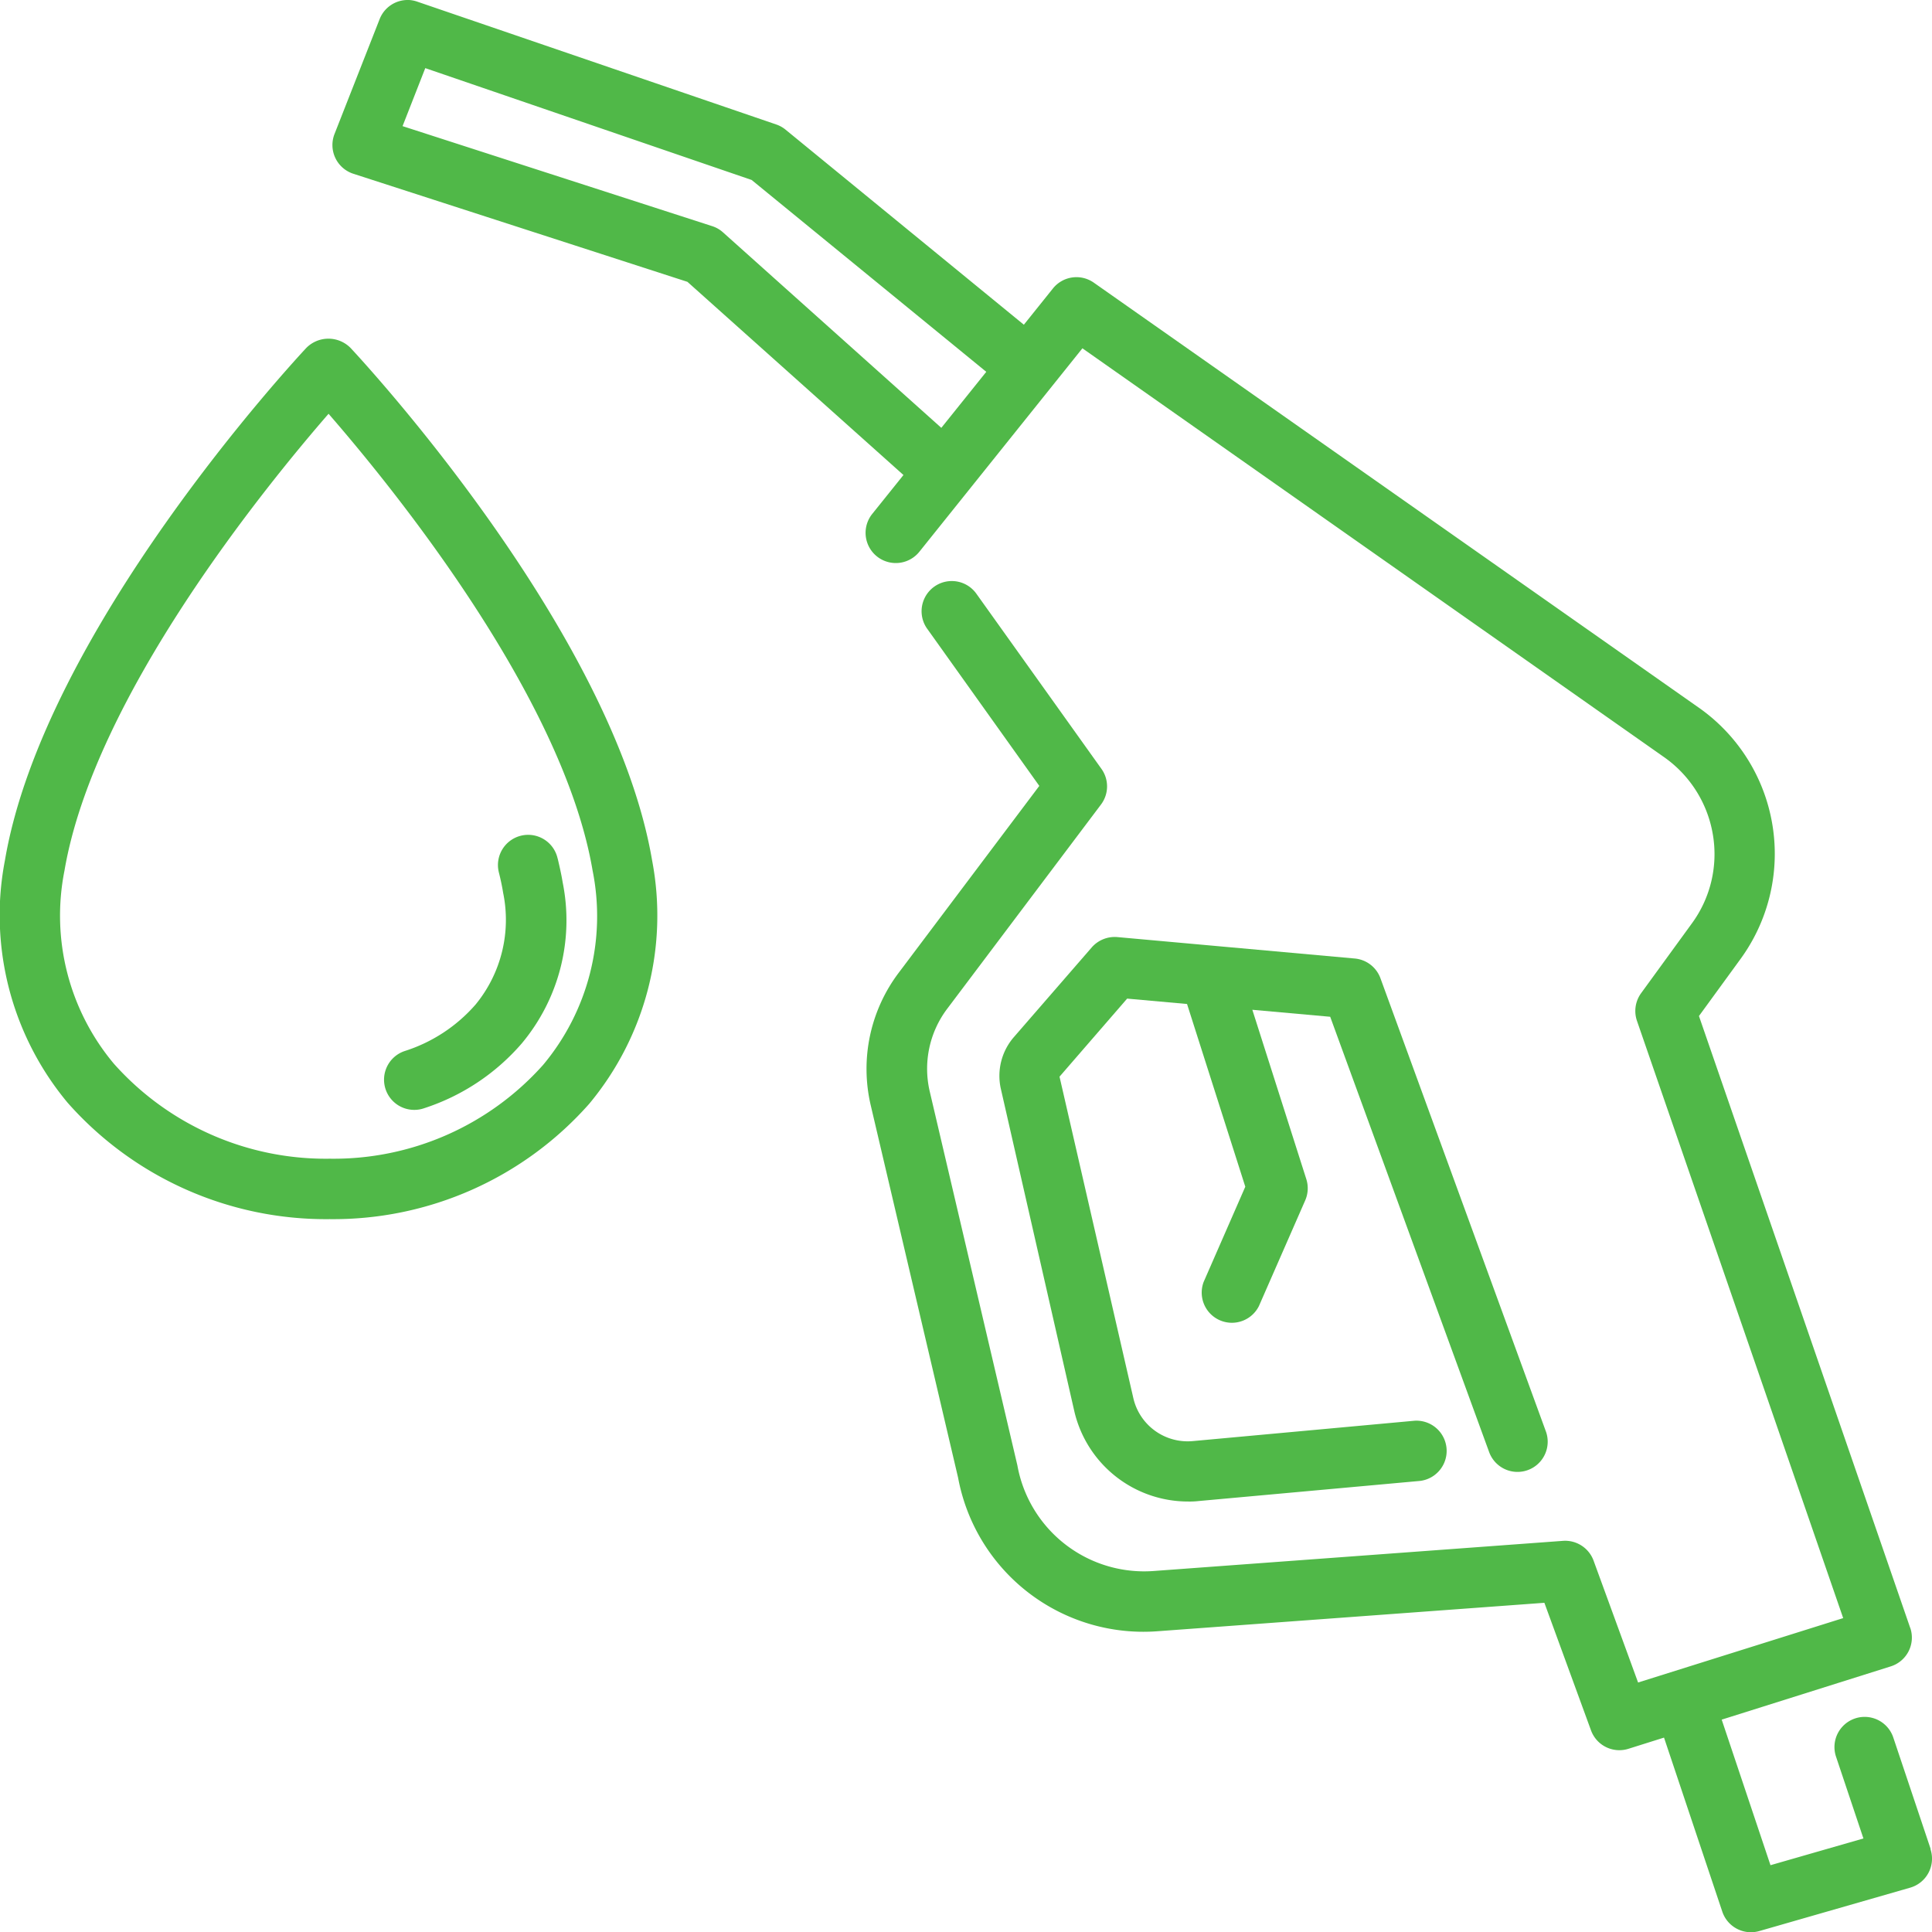
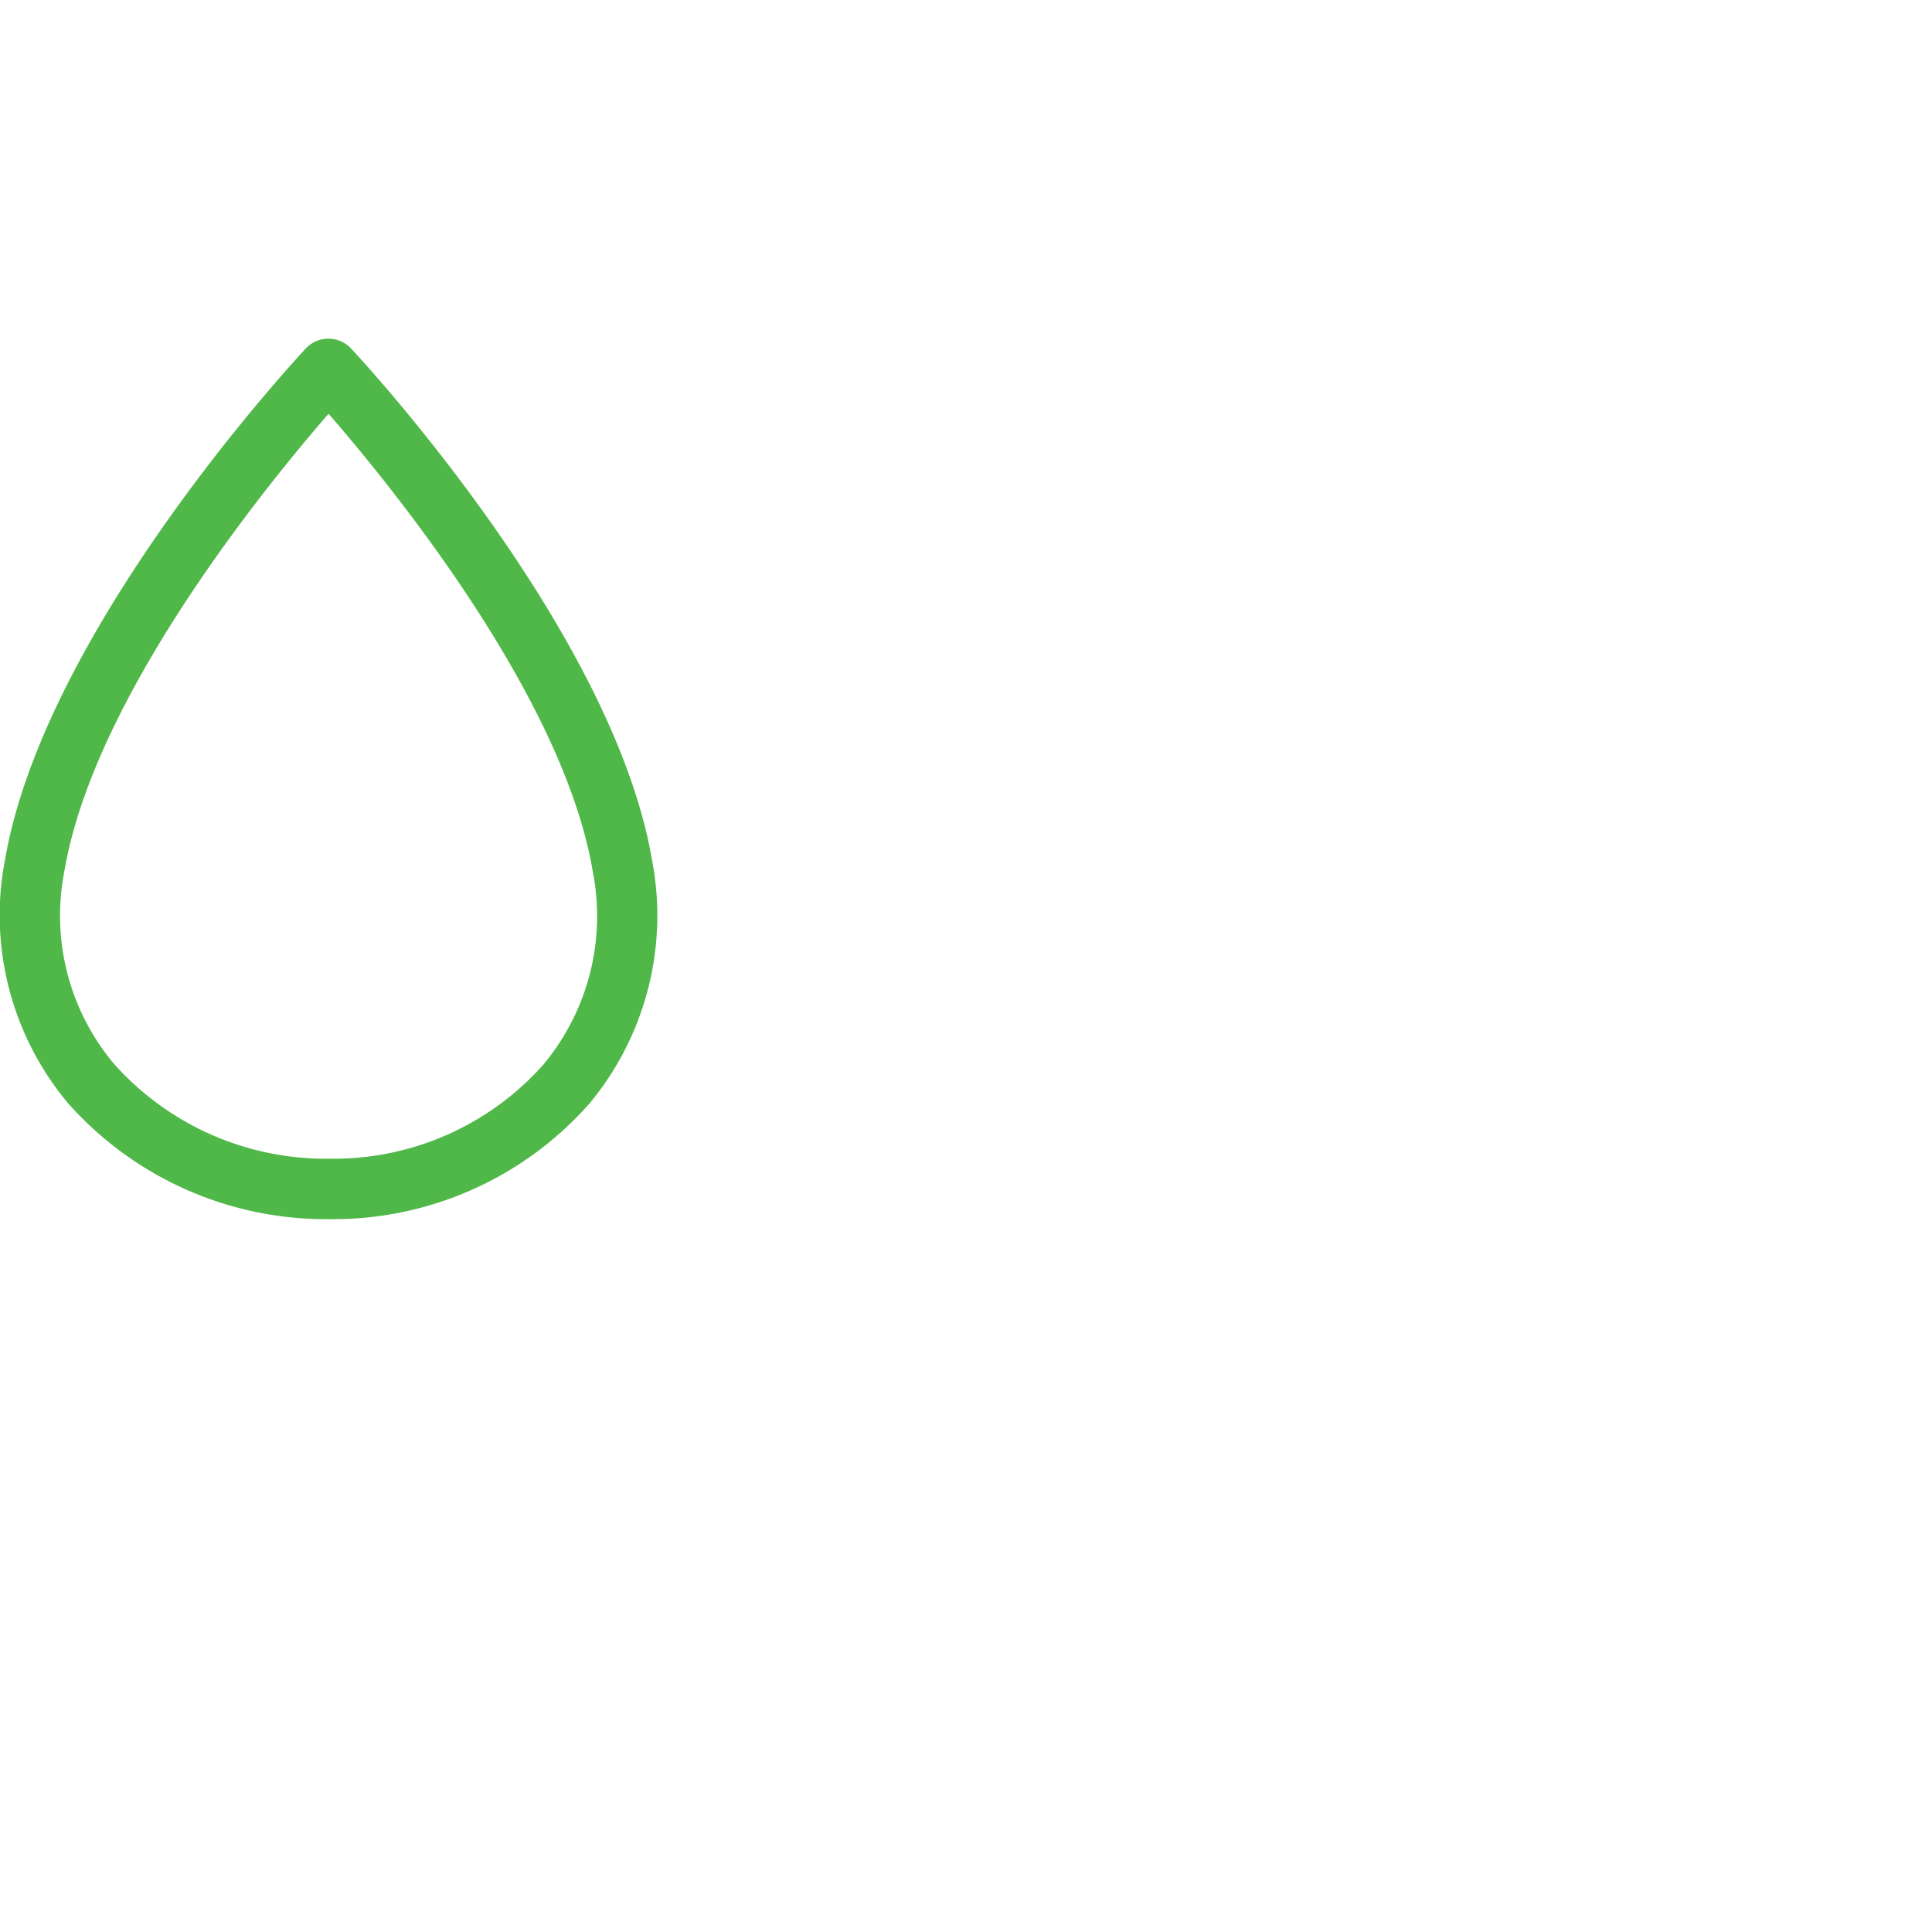
<svg xmlns="http://www.w3.org/2000/svg" id="Fuel_icon" data-name="Fuel icon" width="110.571" height="110.584" viewBox="0 0 110.571 110.584">
  <defs>
    <clipPath id="clip-path">
      <rect id="Rectangle_2190" data-name="Rectangle 2190" width="110.571" height="110.584" fill="#50b848" />
    </clipPath>
  </defs>
  <g id="Group_6453" data-name="Group 6453" clip-path="url(#clip-path)">
-     <path id="Path_29081" data-name="Path 29081" d="M40.789,68.444a1.728,1.728,0,1,0-3.364.79c0,.016.009.032.012.048.093.373.173.747.231,1.113a7.639,7.639,0,0,1-1.576,6.4,8.986,8.986,0,0,1-4.055,2.661,1.728,1.728,0,0,0,.548,3.368,1.69,1.69,0,0,0,.549-.09,12.463,12.463,0,0,0,5.6-3.712,10.981,10.981,0,0,0,2.343-9.215c-.073-.449-.177-.908-.286-1.368" transform="translate(-8.874 -19.304)" fill="#50b848" />
-     <path id="Path_29082" data-name="Path 29082" d="M108.32,104.753a1.728,1.728,0,0,0,3.264-1.135c-.006-.017-.011-.033-.018-.05L102.1,77.637a1.73,1.73,0,0,0-1.47-1.127L87.037,75.283a1.748,1.748,0,0,0-1.458.59l-4.458,5.135a3.383,3.383,0,0,0-.744,2.965l4.211,18.479a6.682,6.682,0,0,0,6.5,5.135,4.544,4.544,0,0,0,.613-.028l12.671-1.152a1.73,1.73,0,0,0-.313-3.444l-12.671,1.163a3.189,3.189,0,0,1-3.426-2.442L83.734,83.272l3.87-4.467,3.428.308,3.334,10.457-2.384,5.451A1.728,1.728,0,0,0,95.146,96.4l2.648-6.045a1.729,1.729,0,0,0,.064-1.219l-3.089-9.692,4.456.4Z" transform="translate(-23.096 -21.653)" fill="#50b848" />
    <path id="Path_29083" data-name="Path 29083" d="M3.691,57.65c1.7-9.985,11.574-22.071,15.113-26.142,3.539,4.069,13.413,16.145,15.111,26.142a13.265,13.265,0,0,1-2.834,11.125,16.062,16.062,0,0,1-12.21,5.366A16.226,16.226,0,0,1,6.52,68.708,13.191,13.191,0,0,1,3.691,57.65M18.862,77.6A19.545,19.545,0,0,0,33.721,71a16.839,16.839,0,0,0,3.6-13.931C35.076,43.894,20.667,28.384,20.055,27.732a1.78,1.78,0,0,0-2.518,0l0,0c-.61.652-15.018,16.161-17.256,29.339A16.841,16.841,0,0,0,0,59.4v1.579a16.759,16.759,0,0,0,3.87,9.958A19.718,19.718,0,0,0,18.862,77.6" transform="translate(0 -7.827)" fill="#50b848" />
-     <path id="Path_29084" data-name="Path 29084" d="M61.555,24.486,49.062,13.3a1.694,1.694,0,0,0-.62-.357L30.721,7.219l1.3-3.32L50.7,10.3l13.428,10.98Zm55.456,83.546a1.728,1.728,0,0,0,1.173-2.144c-.006-.022-.014-.043-.021-.065h.014l-2.147-6.405a1.728,1.728,0,0,0-3.276,1.1l1.574,4.7-5.319,1.53-2.792-8.331,9.676-3.048a1.728,1.728,0,0,0,1.128-2.168L117,93.149l-12.084-35,2.373-3.258a10.219,10.219,0,0,0-2.228-14.28c-.061-.045-.123-.09-.186-.132l-34.59-24.3a1.726,1.726,0,0,0-2.343.331l-1.663,2.074L52.647,7.426a1.728,1.728,0,0,0-.534-.3L31.578.1A1.719,1.719,0,0,0,31.084,0h-.04a1.72,1.72,0,0,0-1.637,1.1l-2.58,6.568a1.728,1.728,0,0,0,.976,2.24c.033.013.066.025.1.036l19.122,6.186L59.388,27.186,57.6,29.414a1.729,1.729,0,1,0,2.7,2.161l9.33-11.641,33.262,23.379a6.785,6.785,0,0,1,2.822,4.465,6.712,6.712,0,0,1-1.214,5.084L101.6,56.848a1.736,1.736,0,0,0-.23,1.583l11.8,34.175-11.738,3.686-2.548-6.976a1.733,1.733,0,0,0-1.75-1.131L73.741,89.908a7.372,7.372,0,0,1-7.833-6.043l-5.016-21.4a5.7,5.7,0,0,1,1-4.732l8.8-11.687A1.725,1.725,0,0,0,70.717,44L63.576,34a1.728,1.728,0,1,0-2.844,1.965c.01.014.02.028.031.042l6.4,8.971L59.128,55.657a9.135,9.135,0,0,0-1.613,7.6l5,21.313a10.785,10.785,0,0,0,11.47,8.784L96.069,91.73l2.668,7.3a1.727,1.727,0,0,0,2.145,1.055l2.034-.64,3.335,9.959a1.728,1.728,0,0,0,1.609,1.18h.016a1.736,1.736,0,0,0,.49-.066Z" transform="translate(-7.682 0)" fill="#50b848" />
  </g>
</svg>